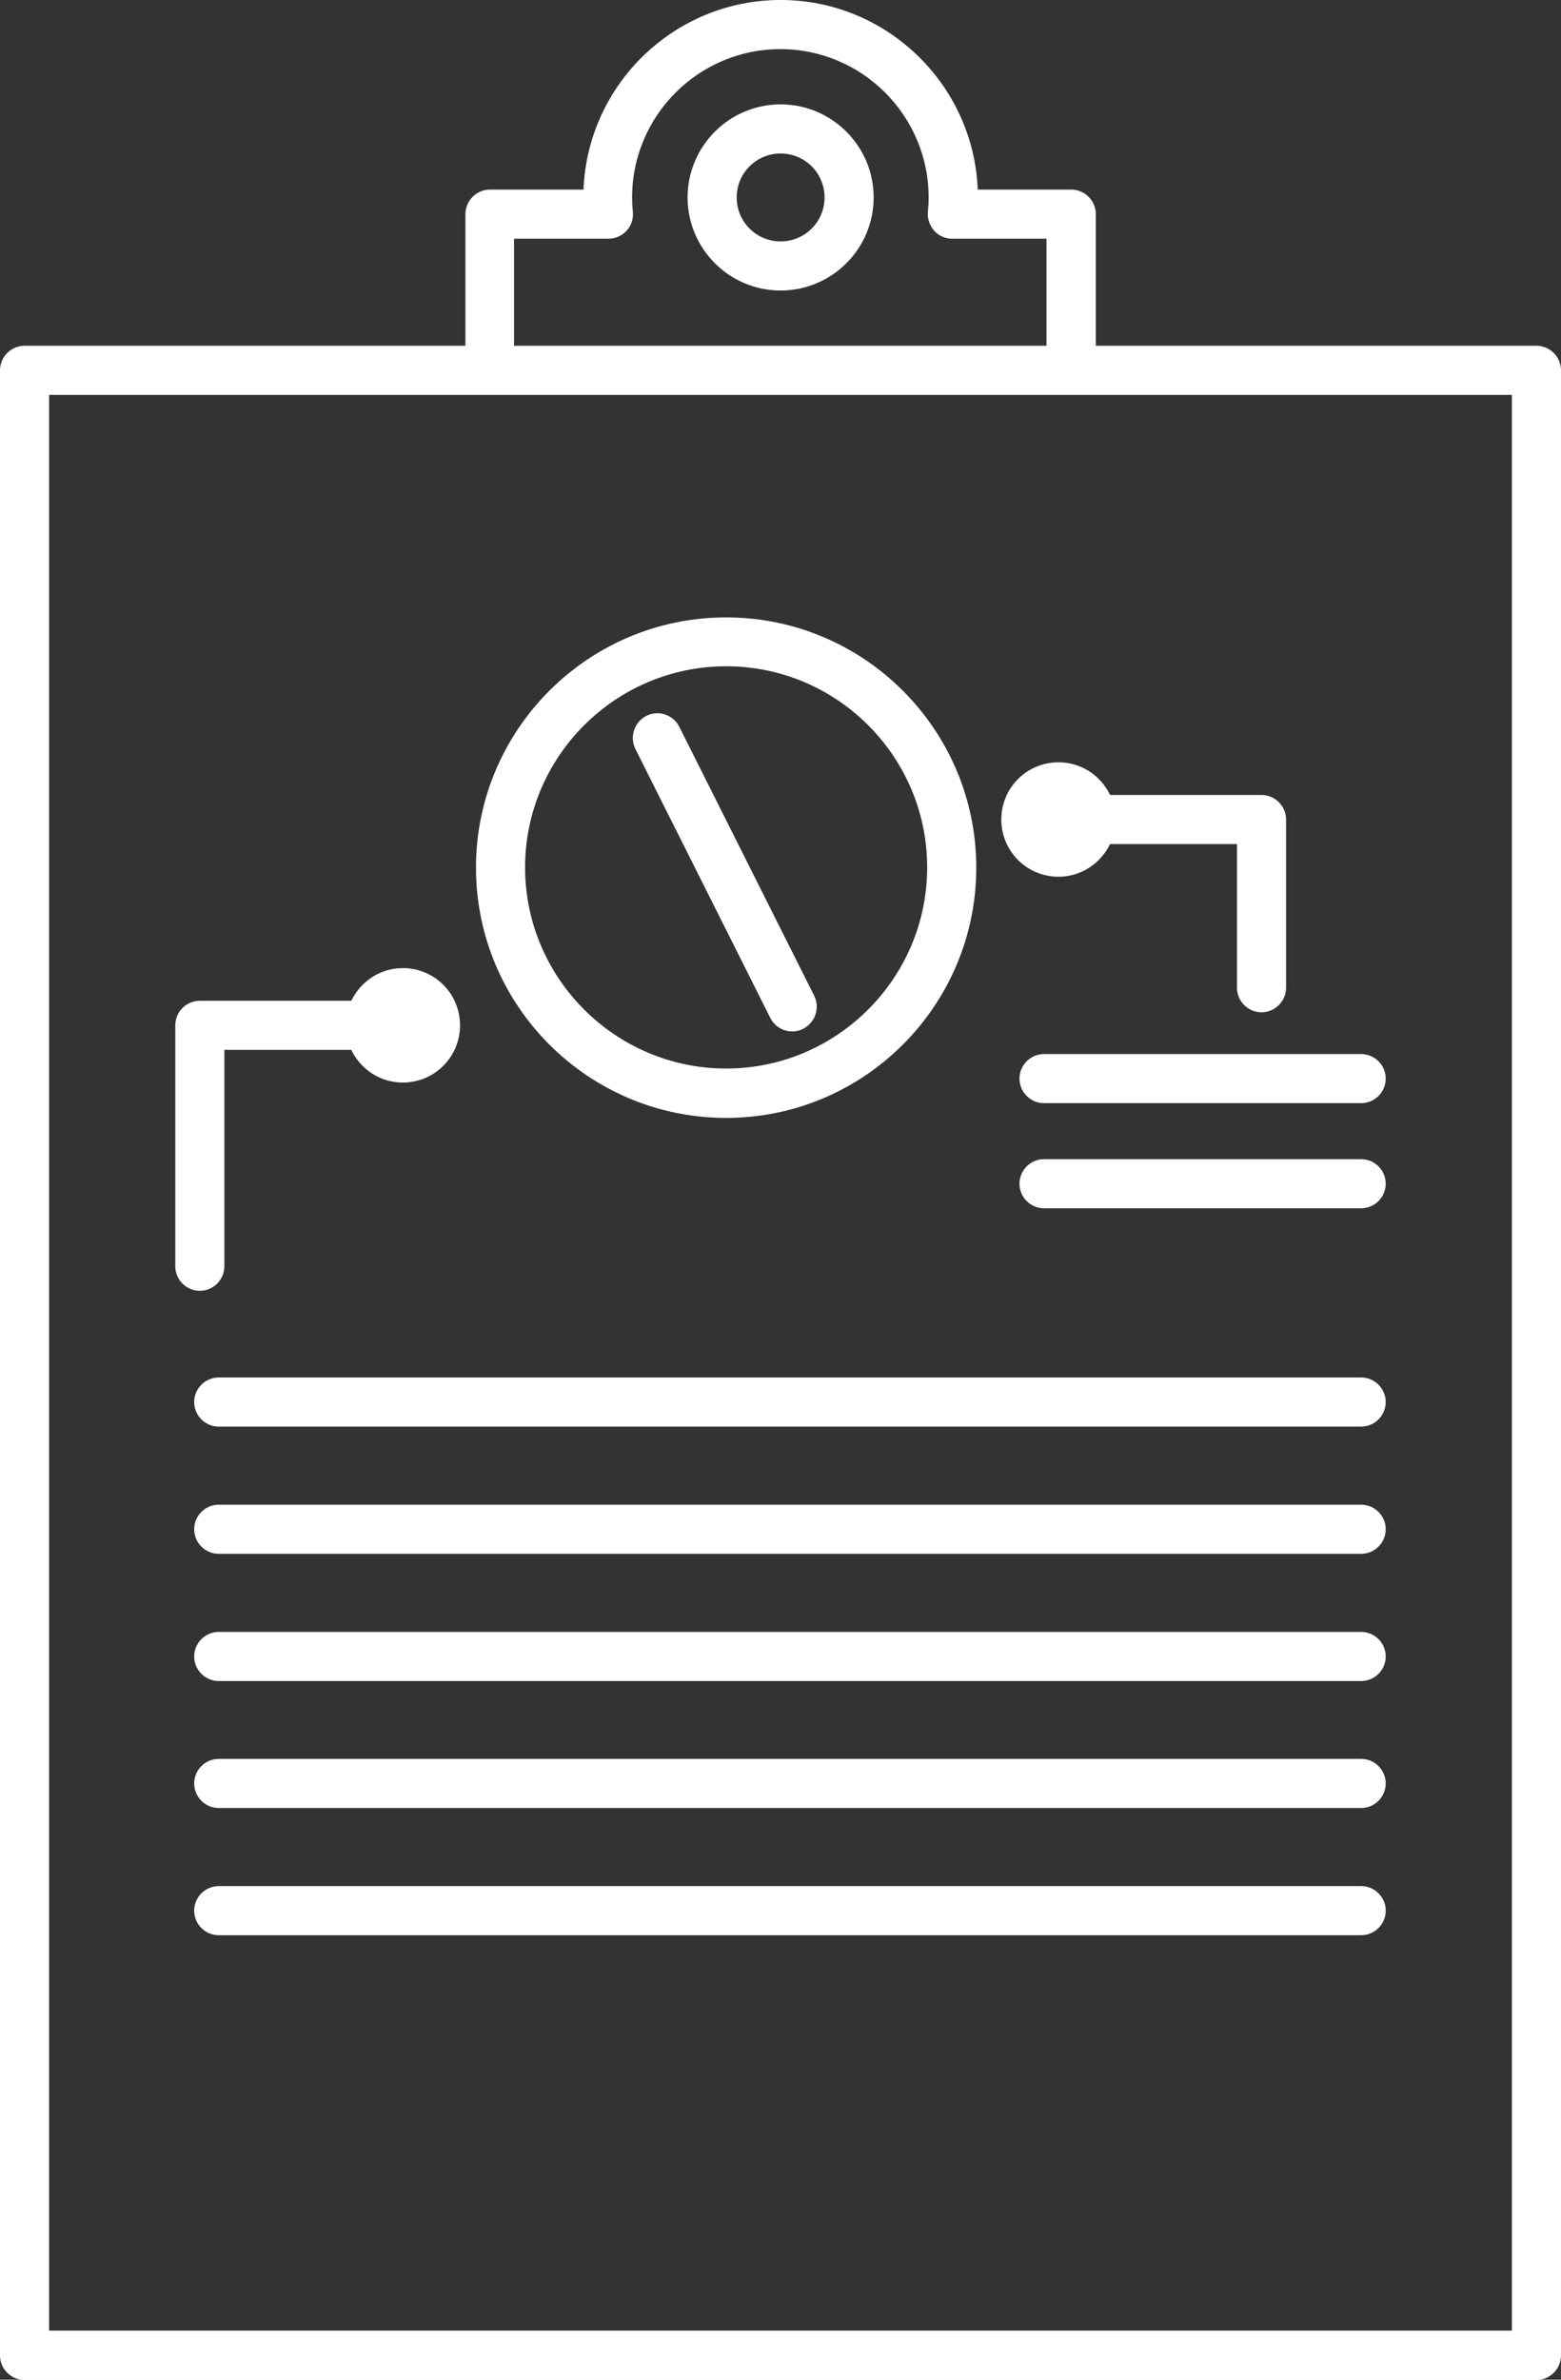
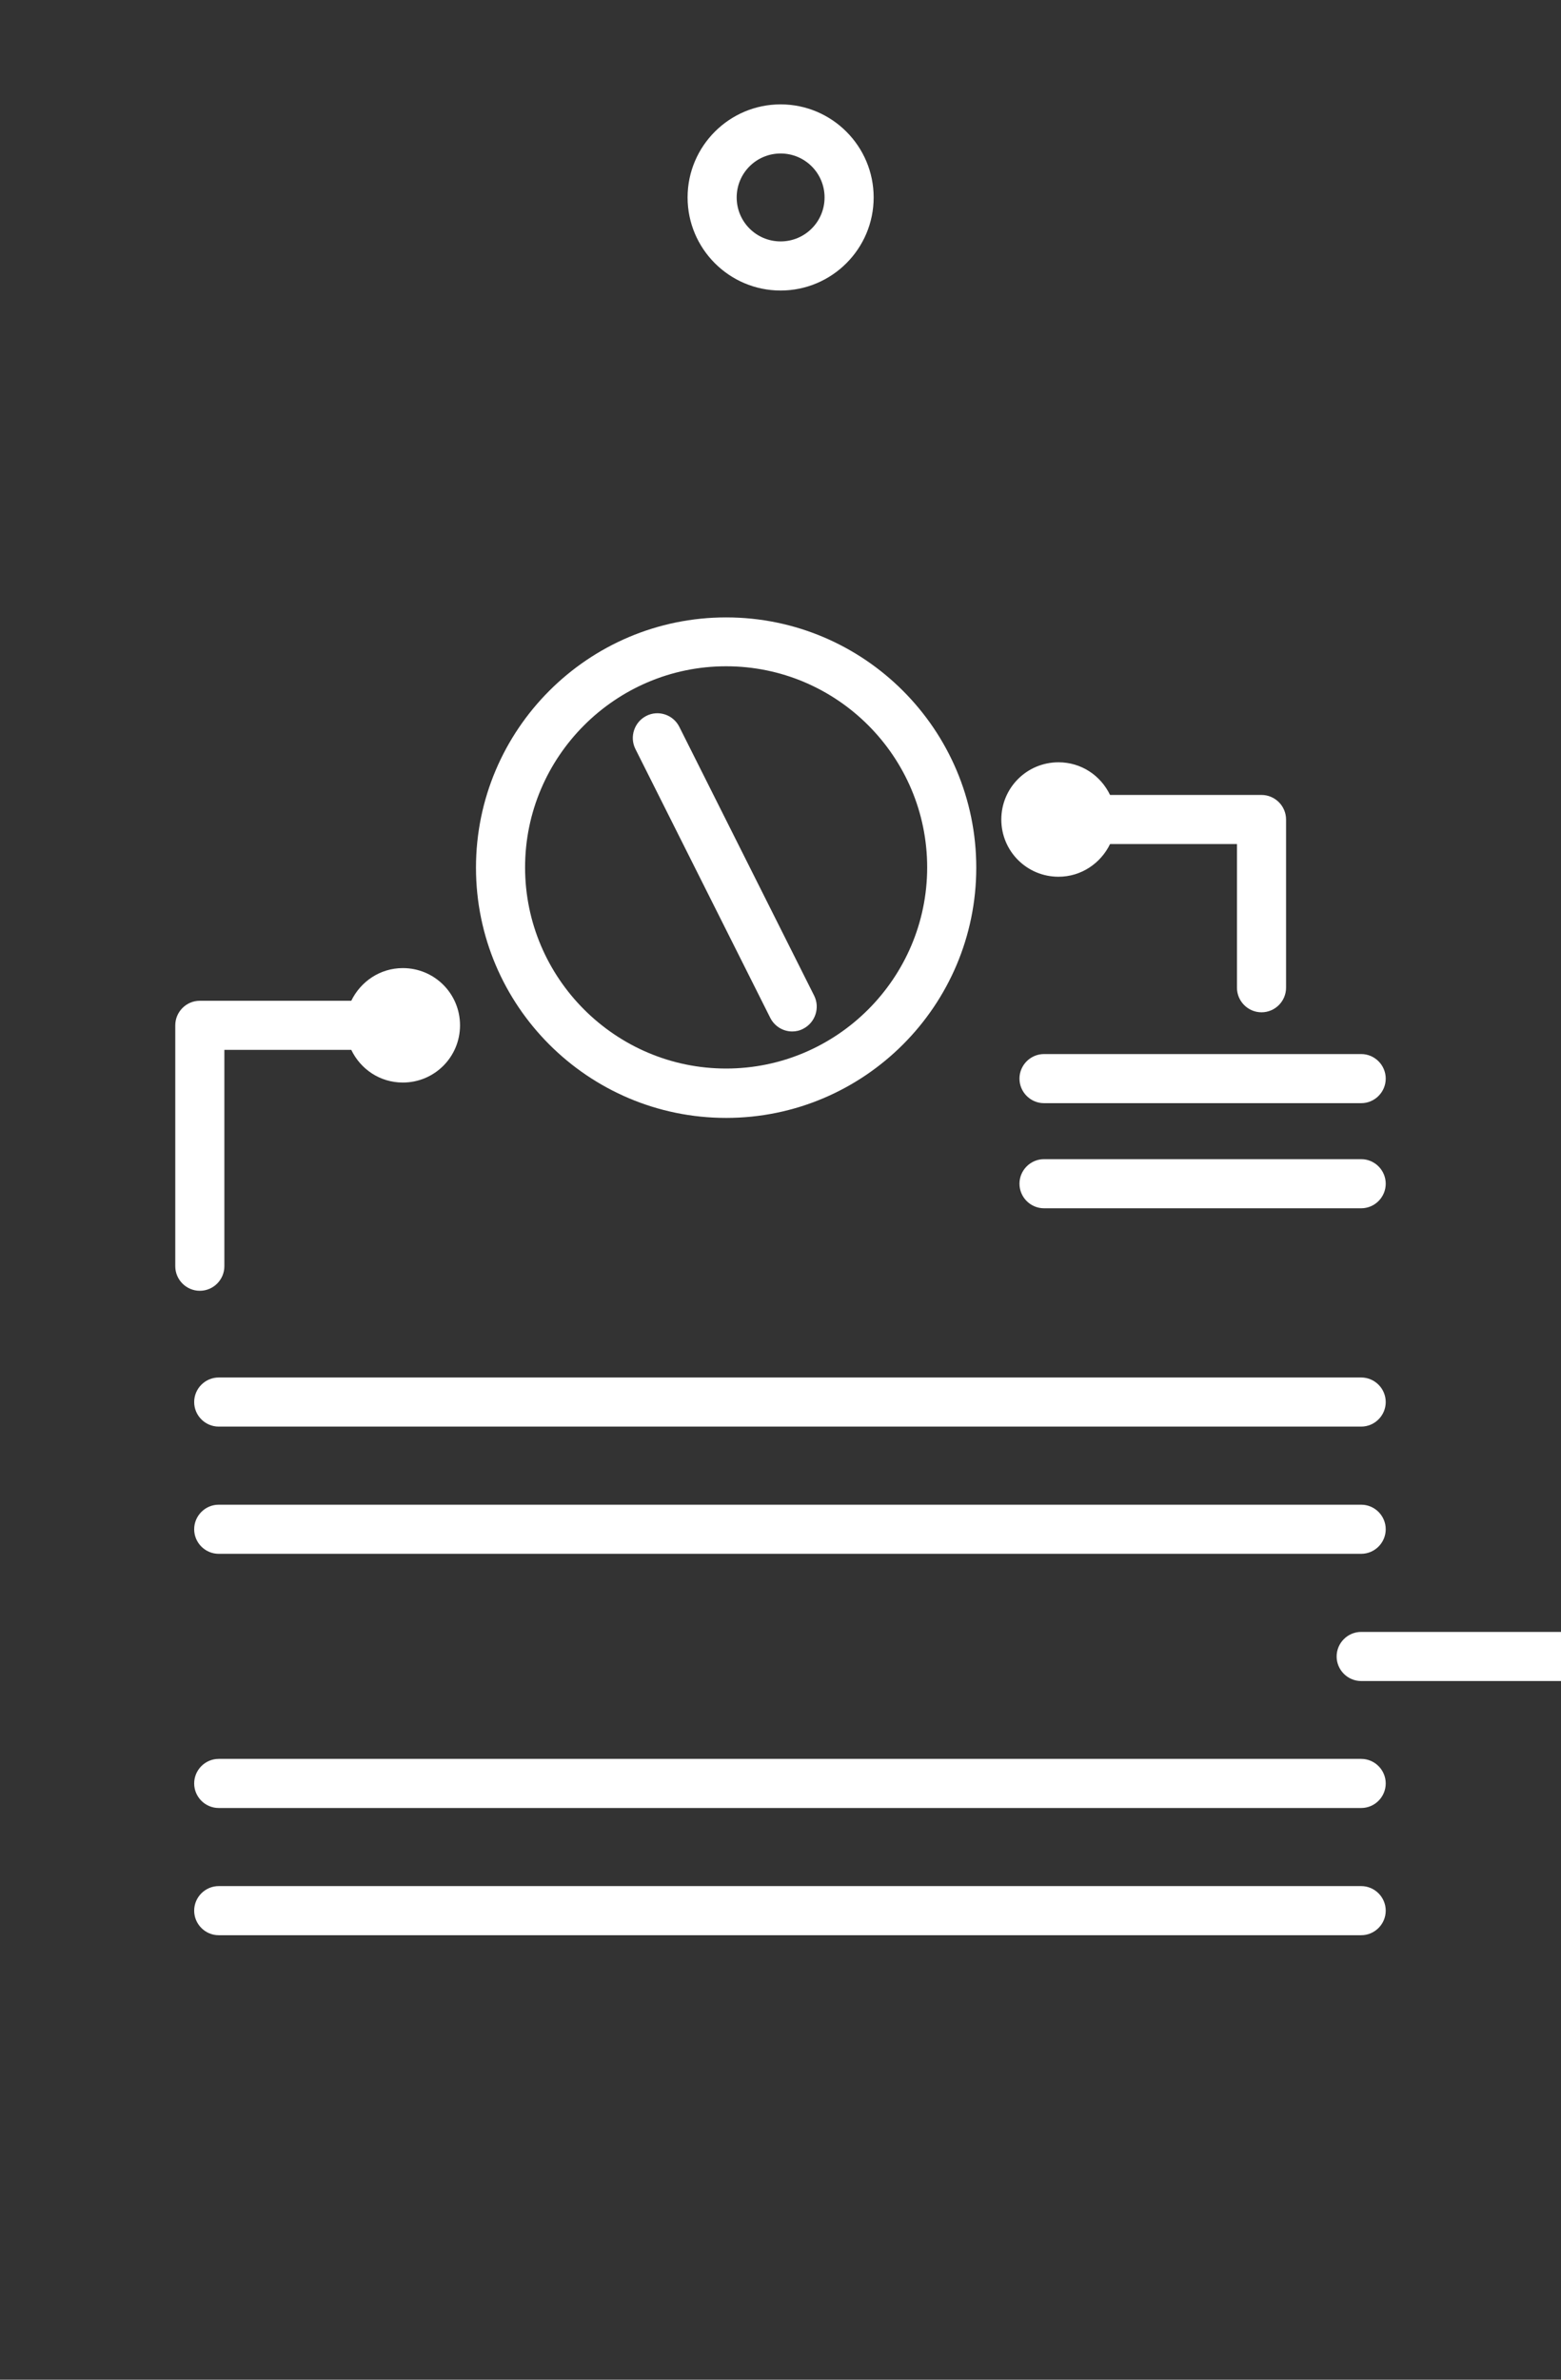
<svg xmlns="http://www.w3.org/2000/svg" id="b" data-name="圖層_2" viewBox="0 0 63.59 96.9">
  <rect x="0" y="0" width="63.59" height="96.9" fill="#333333" stroke="none" />
  <defs>
    <style>
      .d {
        fill: #fff;
      }
    </style>
  </defs>
  <g id="c" data-name="圖層_2">
    <g>
-       <path class="d" d="M62.59,14.08h-17.95v-5.36c0-.55-.45-1-1-1h-3.81c-.17-4.28-3.71-7.72-8.03-7.72s-7.86,3.43-8.03,7.72h-3.81c-.55,0-1,.45-1,1v5.36H1c-.55,0-1,.45-1,1v80.83c0,.55.45,1,1,1h61.59c.55,0,1-.45,1-1V15.08c0-.55-.45-1-1-1ZM20.95,9.72h3.84c.28,0,.55-.12.74-.33s.28-.49.25-.77c-.02-.19-.03-.39-.03-.58,0-3.33,2.71-6.04,6.04-6.04s6.04,2.71,6.04,6.04c0,.2-.01.39-.03.58-.03.28.07.56.25.77s.46.33.74.33h3.84v4.36h-21.69v-4.36ZM61.59,94.9H2V16.08h59.59v78.83Z" />
      <path class="d" d="M31.8,4.25c-2.09,0-3.79,1.7-3.79,3.79s1.7,3.79,3.79,3.79,3.79-1.7,3.79-3.79-1.7-3.79-3.79-3.79ZM31.8,9.83c-.99,0-1.79-.8-1.79-1.79s.8-1.79,1.79-1.79,1.79.8,1.79,1.79-.8,1.79-1.79,1.79Z" />
      <path class="d" d="M29.58,45.52c5.62,0,10.19-4.57,10.19-10.19s-4.57-10.19-10.19-10.19-10.19,4.57-10.19,10.19,4.57,10.19,10.19,10.19ZM29.58,27.13c4.52,0,8.19,3.68,8.19,8.19s-3.68,8.19-8.19,8.19-8.19-3.68-8.19-8.19,3.68-8.19,8.19-8.19Z" />
      <path class="d" d="M31.38,41.45c.18.35.53.55.89.55.15,0,.3-.03.45-.11.49-.25.69-.85.45-1.34l-5.5-10.96c-.25-.49-.85-.69-1.34-.44-.49.25-.69.85-.45,1.34l5.5,10.96Z" />
      <path class="d" d="M9.14,51.56v-8.81h5.17c.38.79,1.17,1.33,2.1,1.33,1.29,0,2.33-1.04,2.33-2.33s-1.04-2.33-2.33-2.33c-.93,0-1.72.55-2.1,1.33h-6.17c-.55,0-1,.45-1,1v9.81c0,.55.45,1,1,1s1-.45,1-1Z" />
      <path class="d" d="M43.12,31.04c-1.29,0-2.33,1.04-2.33,2.33s1.04,2.33,2.33,2.33c.93,0,1.72-.55,2.1-1.33h5.17v5.85c0,.55.45,1,1,1s1-.45,1-1v-6.85c0-.55-.45-1-1-1h-6.17c-.38-.79-1.17-1.33-2.1-1.33Z" />
      <path class="d" d="M55.45,56.09H8.91c-.55,0-1,.45-1,1s.45,1,1,1h46.54c.55,0,1-.45,1-1s-.45-1-1-1Z" />
      <path class="d" d="M55.45,61.27H8.91c-.55,0-1,.45-1,1s.45,1,1,1h46.54c.55,0,1-.45,1-1s-.45-1-1-1Z" />
-       <path class="d" d="M55.45,66.45H8.91c-.55,0-1,.45-1,1s.45,1,1,1h46.54c.55,0,1-.45,1-1s-.45-1-1-1Z" />
+       <path class="d" d="M55.45,66.45c-.55,0-1,.45-1,1s.45,1,1,1h46.54c.55,0,1-.45,1-1s-.45-1-1-1Z" />
      <path class="d" d="M55.45,71.62H8.91c-.55,0-1,.45-1,1s.45,1,1,1h46.54c.55,0,1-.45,1-1s-.45-1-1-1Z" />
      <path class="d" d="M55.45,76.8H8.91c-.55,0-1,.45-1,1s.45,1,1,1h46.54c.55,0,1-.45,1-1s-.45-1-1-1Z" />
      <path class="d" d="M41.53,43.92c0,.55.45,1,1,1h12.92c.55,0,1-.45,1-1s-.45-1-1-1h-12.92c-.55,0-1,.45-1,1Z" />
      <path class="d" d="M55.45,47.2h-12.92c-.55,0-1,.45-1,1s.45,1,1,1h12.92c.55,0,1-.45,1-1s-.45-1-1-1Z" />
    </g>
  </g>
</svg>